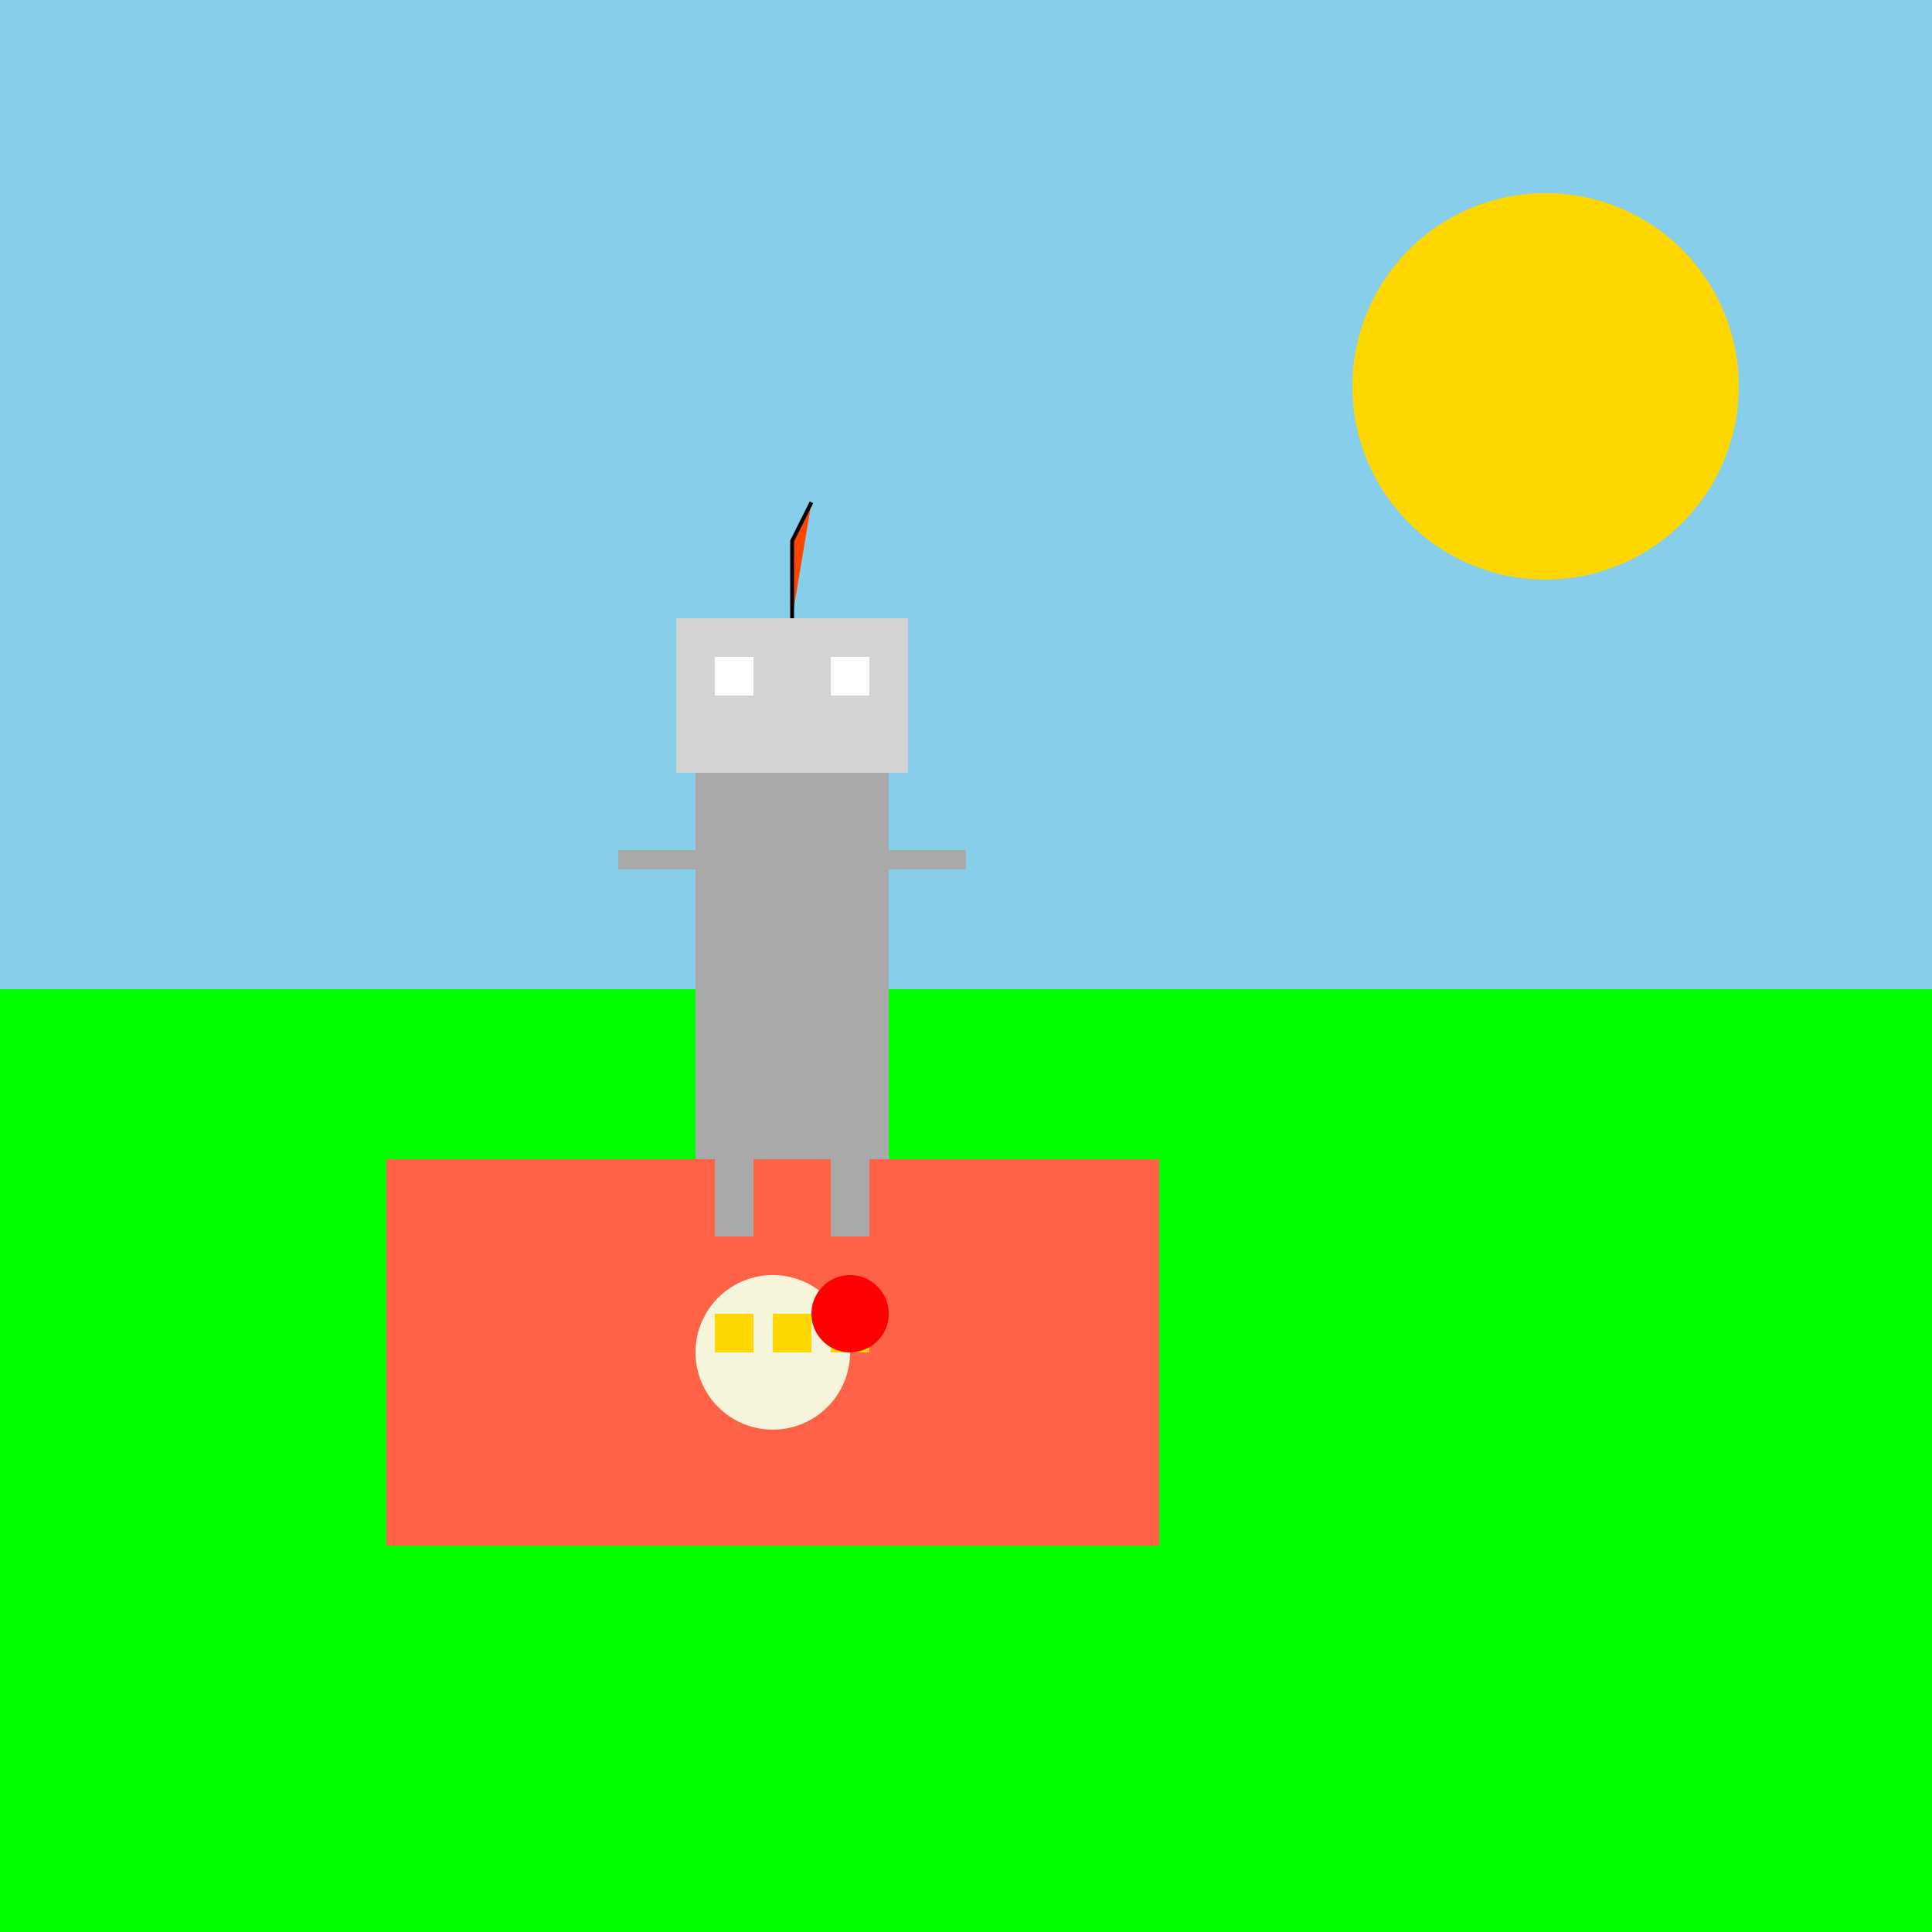
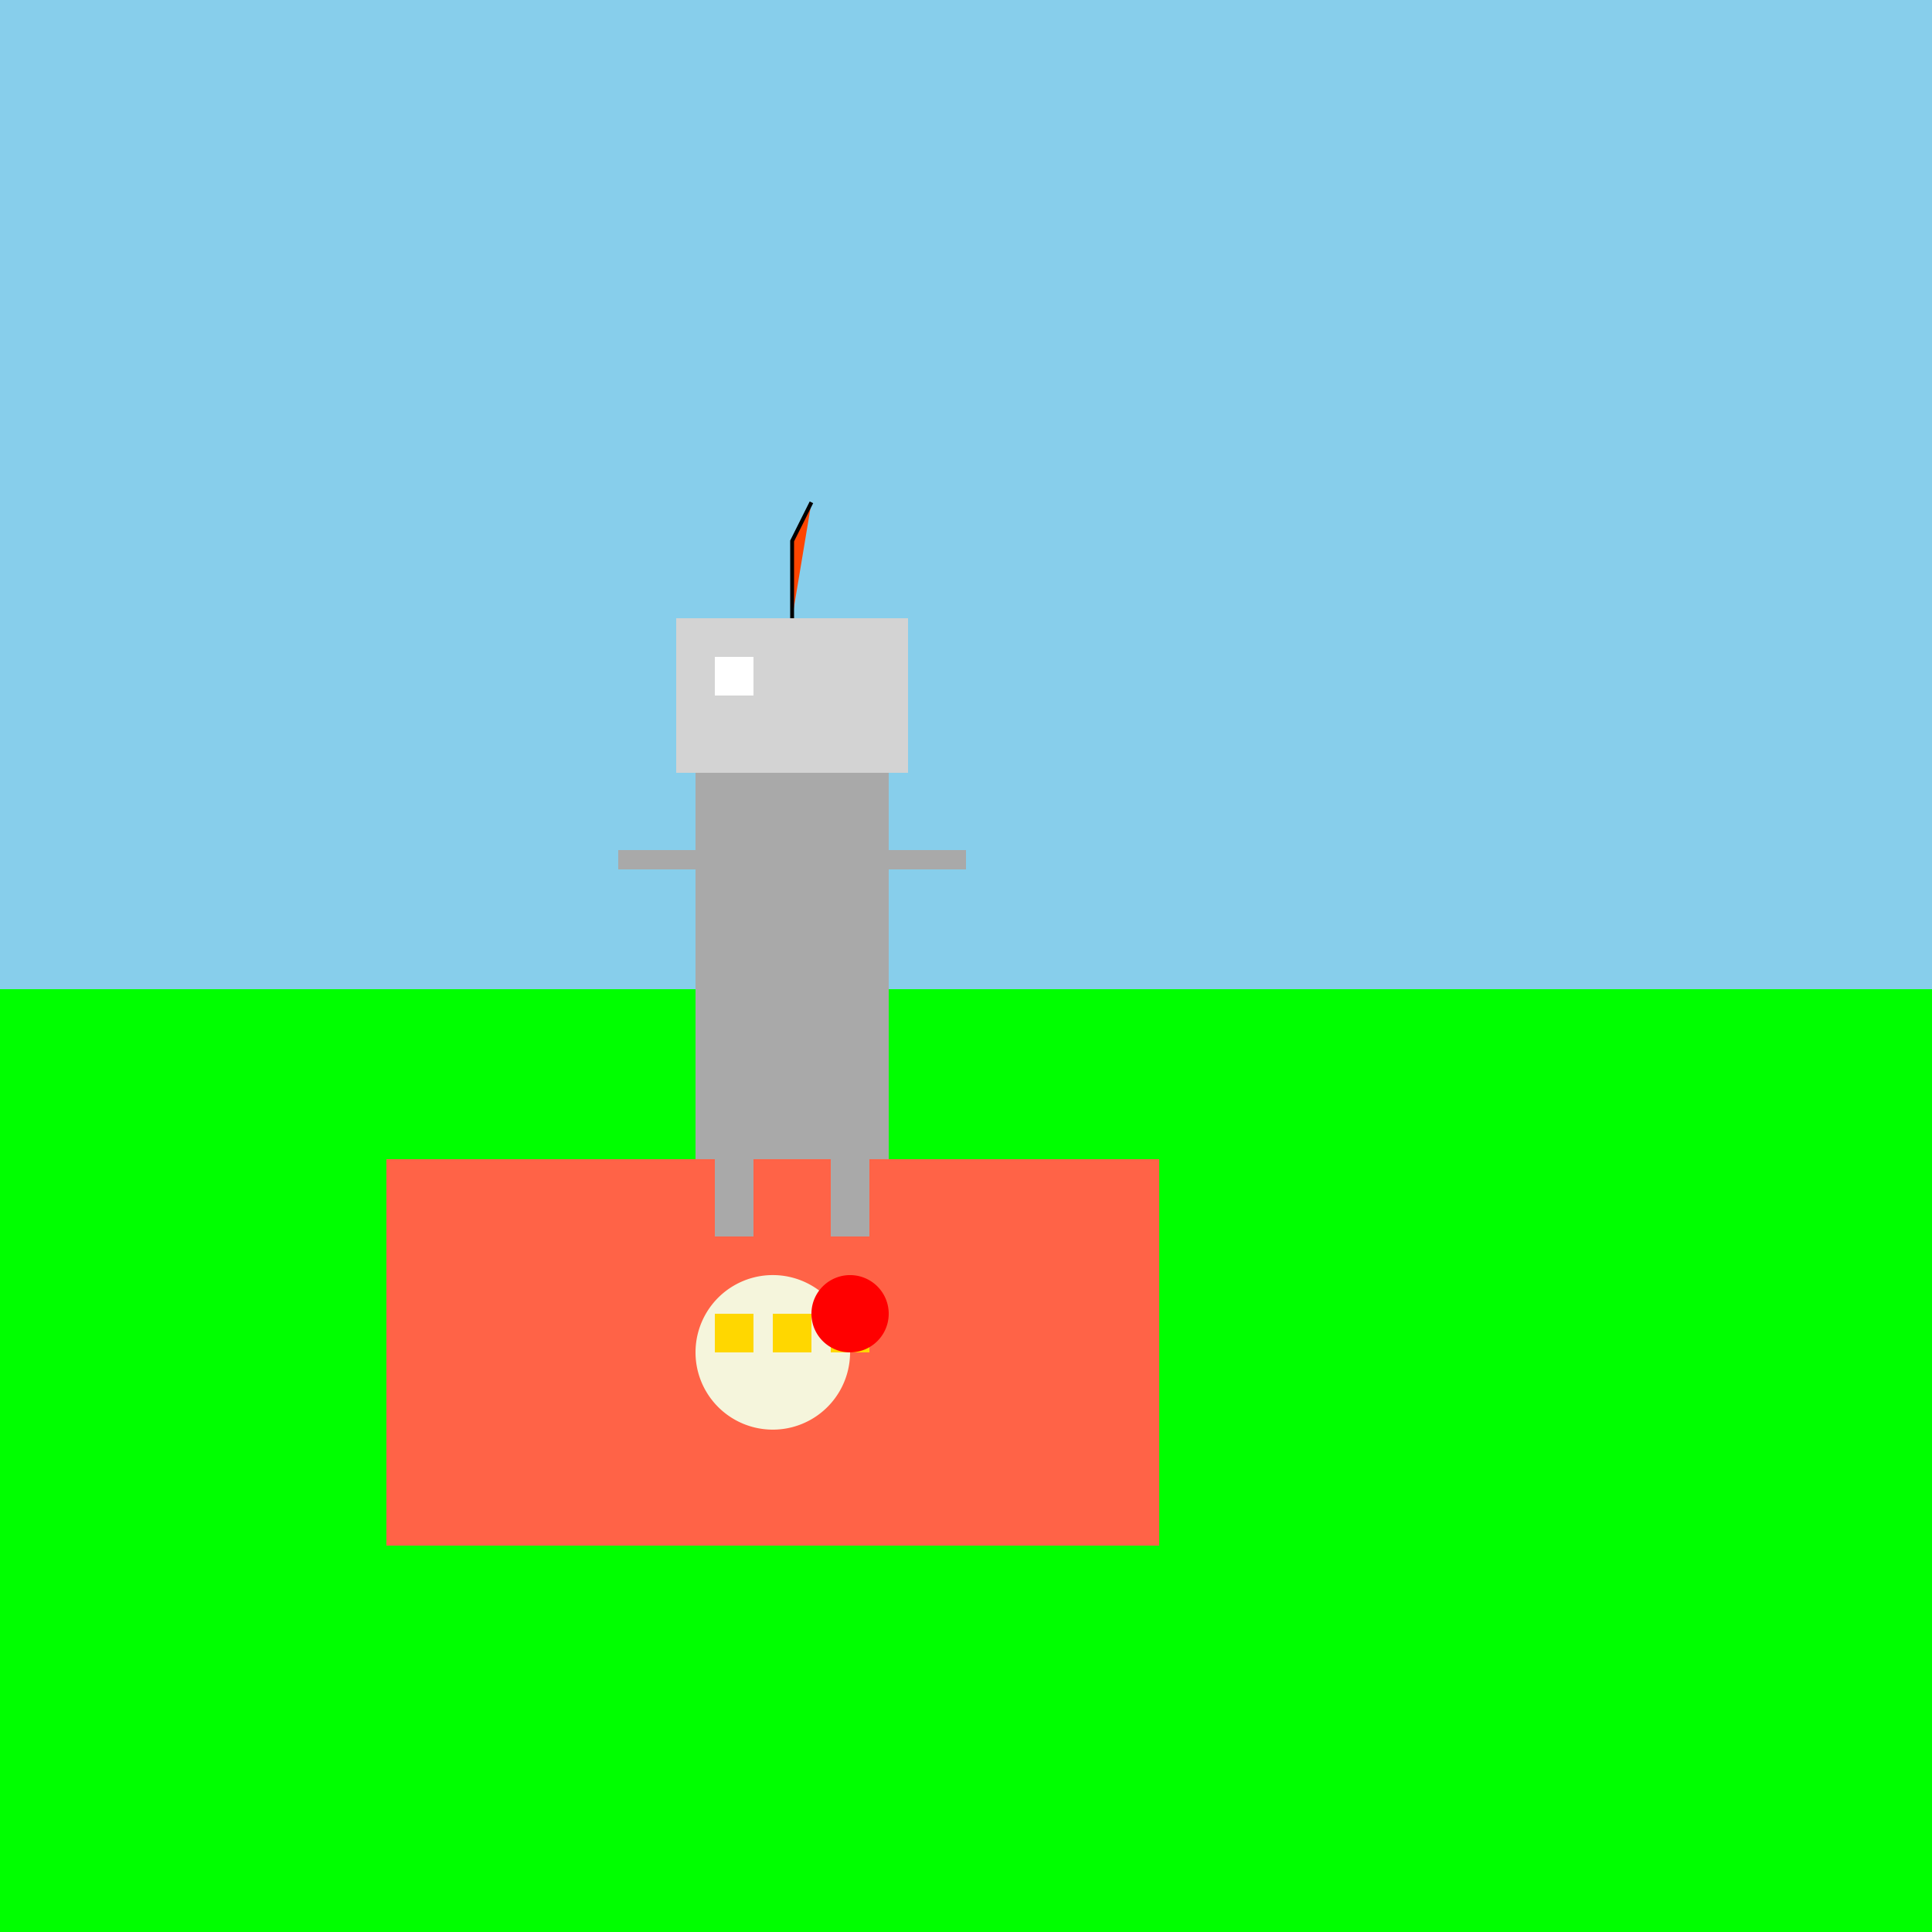
<svg xmlns="http://www.w3.org/2000/svg" width="500" height="500">
  <rect width="100%" height="100%" fill="#333333" stroke="none" />
  <defs />
  <g>
    <rect fill="#87CEEB" stroke="none" x="0" y="0" width="512" height="256" />
-     <path fill="#FFD700" stroke="none" paint-order="stroke fill markers" d=" M 450 100 A 50 50 0 1 1 450 99.95" />
    <rect fill="#00FF00" stroke="none" x="0" y="256" width="512" height="256" />
    <rect fill="#FF6347" stroke="none" x="100" y="300" width="200" height="100" />
    <rect fill="#A9A9A9" stroke="none" x="180" y="200" width="50" height="100" />
    <rect fill="#D3D3D3" stroke="none" x="175" y="160" width="60" height="40" />
    <rect fill="#FFFFFF" stroke="none" x="185" y="170" width="10" height="10" />
-     <rect fill="#FFFFFF" stroke="none" x="215" y="170" width="10" height="10" />
    <path fill="#FF4500" stroke="#000000" paint-order="stroke fill markers" d=" M 205 160 L 205 140 L 210 130" stroke-miterlimit="10" stroke-dasharray="" />
    <rect fill="#A9A9A9" stroke="none" x="160" y="220" width="20" height="5" />
    <rect fill="#A9A9A9" stroke="none" x="230" y="220" width="20" height="5" />
    <rect fill="#A9A9A9" stroke="none" x="185" y="300" width="10" height="20" />
    <rect fill="#A9A9A9" stroke="none" x="215" y="300" width="10" height="20" />
    <path fill="#F5F5DC" stroke="none" paint-order="stroke fill markers" d=" M 220 350 A 20 20 0 1 1 220 349.98" />
    <rect fill="#FFD700" stroke="none" x="185" y="340" width="10" height="10" />
    <rect fill="#FFD700" stroke="none" x="200" y="340" width="10" height="10" />
    <rect fill="#FFD700" stroke="none" x="215" y="340" width="10" height="10" />
    <path fill="#FF0000" stroke="none" paint-order="stroke fill markers" d=" M 230 340 A 10 10 0 1 1 230 339.99" />
  </g>
</svg>